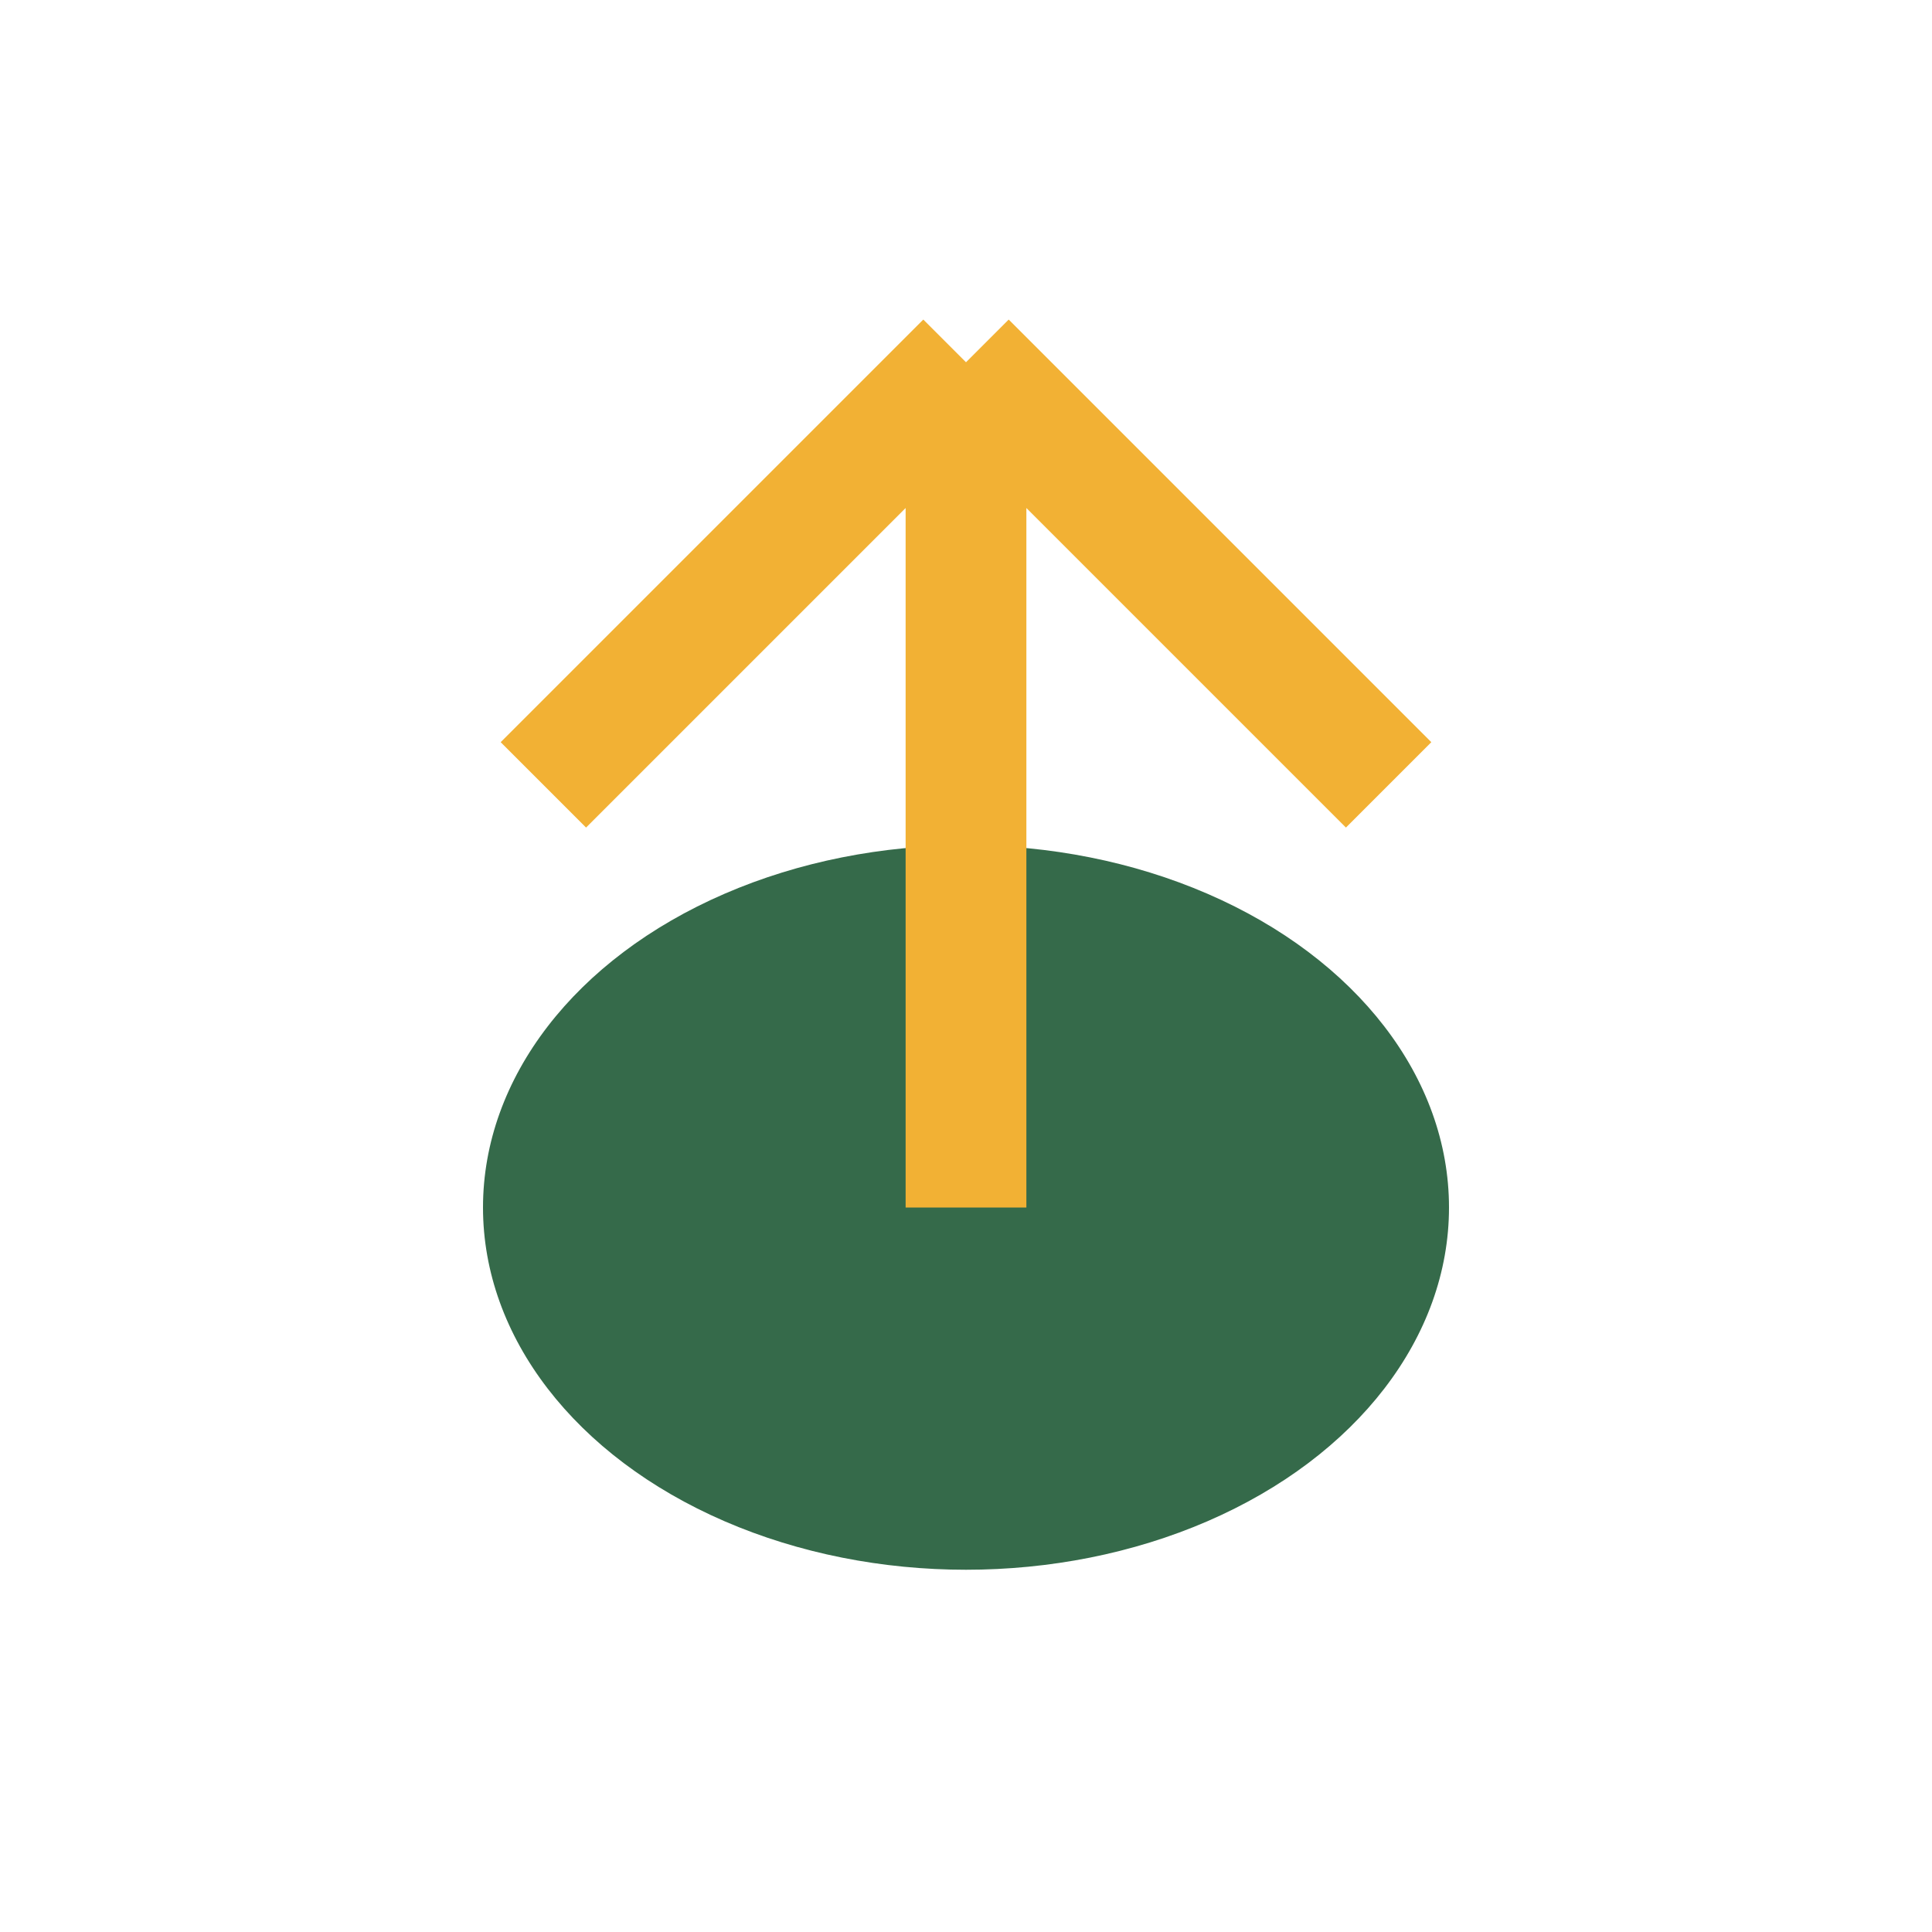
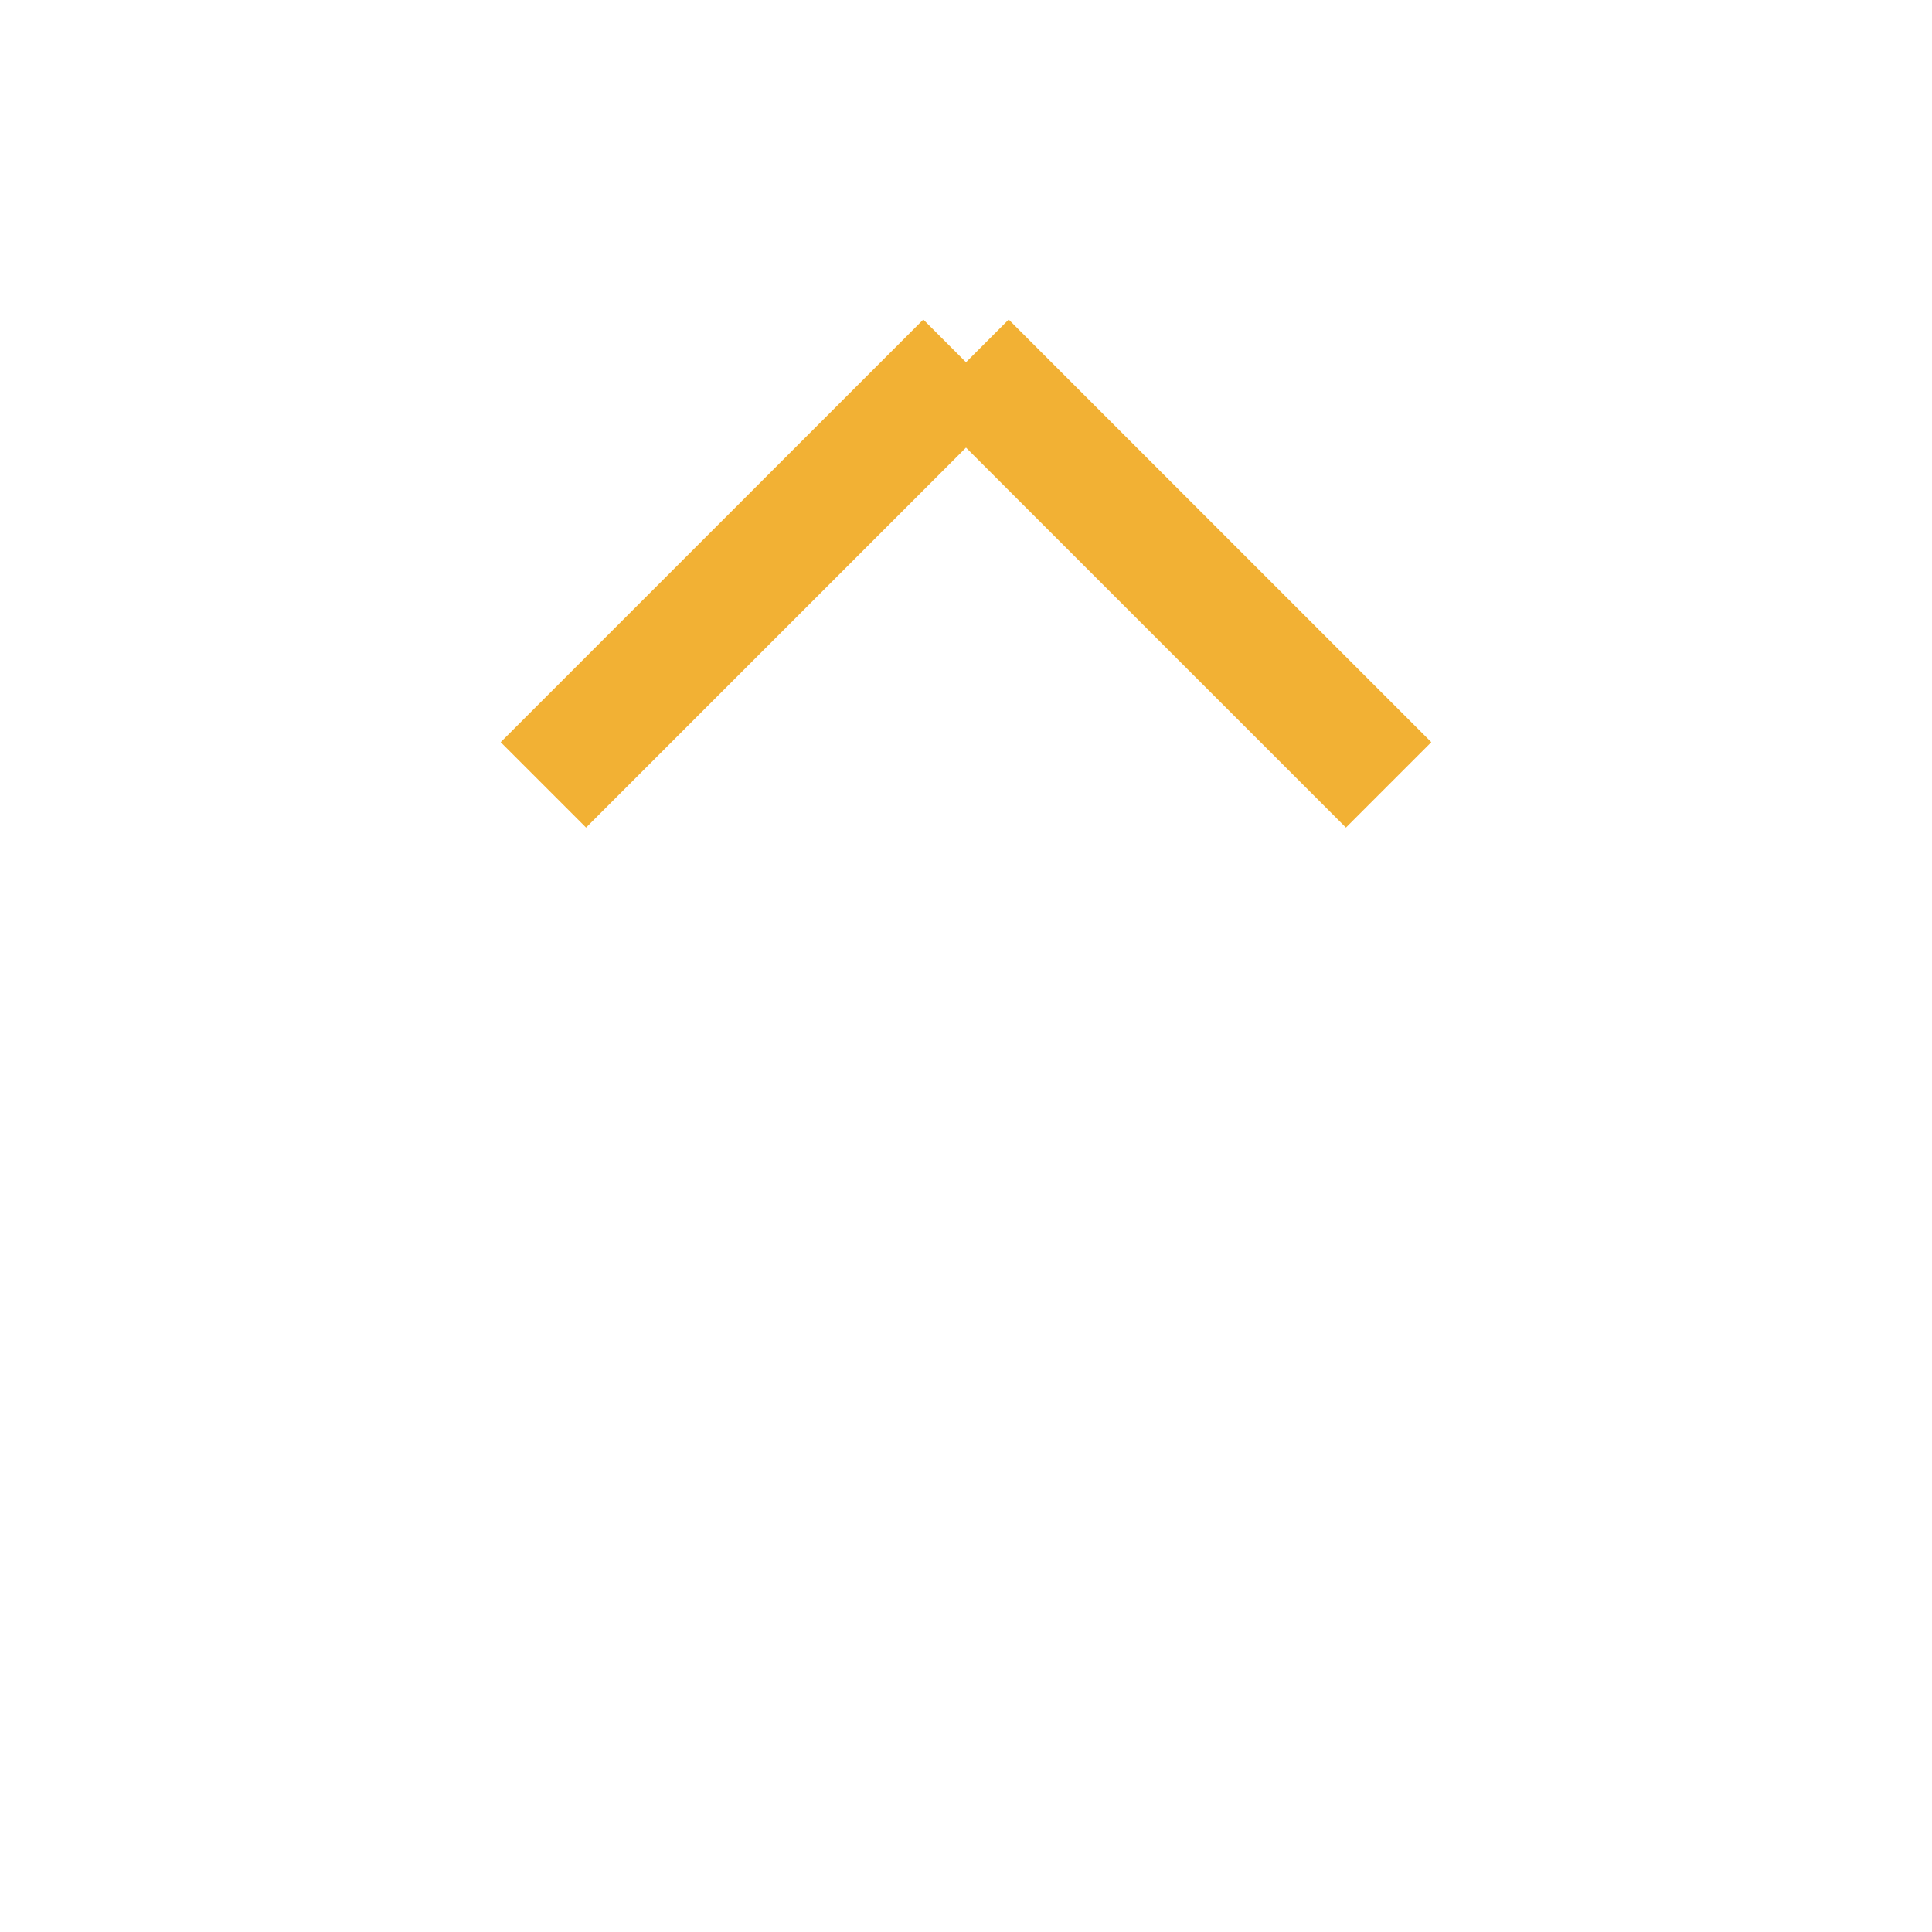
<svg xmlns="http://www.w3.org/2000/svg" width="32" height="32" viewBox="0 0 32 32">
-   <ellipse cx="16" cy="20" rx="8" ry="6" fill="#356a4a" />
-   <path d="M16 20V6M16 6l7 7M16 6l-7 7" stroke="#f2b134" stroke-width="2" fill="none" />
+   <path d="M16 20M16 6l7 7M16 6l-7 7" stroke="#f2b134" stroke-width="2" fill="none" />
</svg>